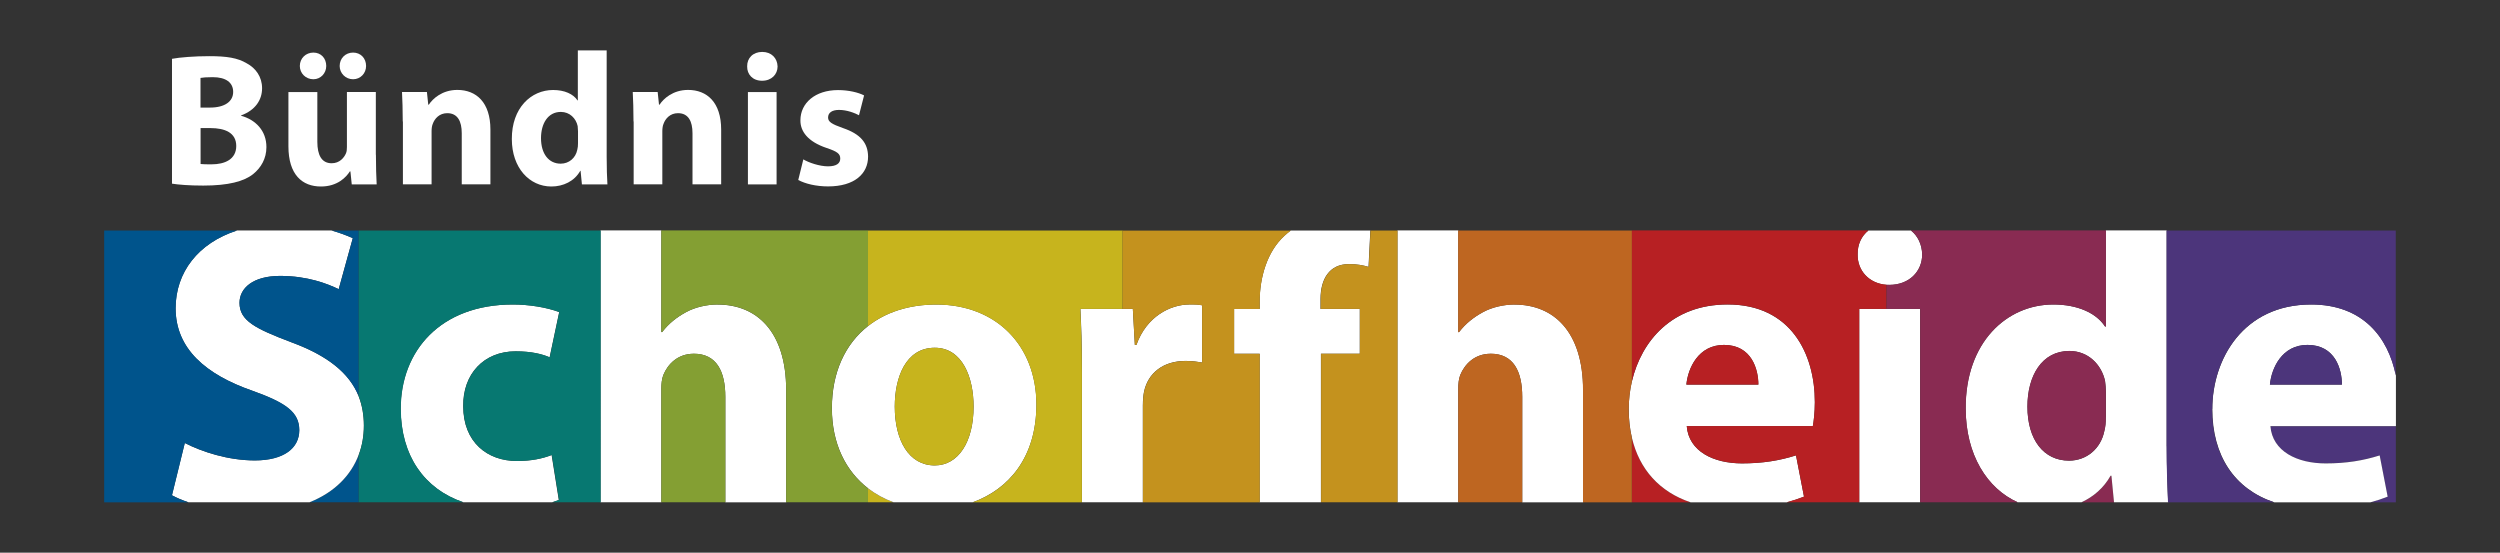
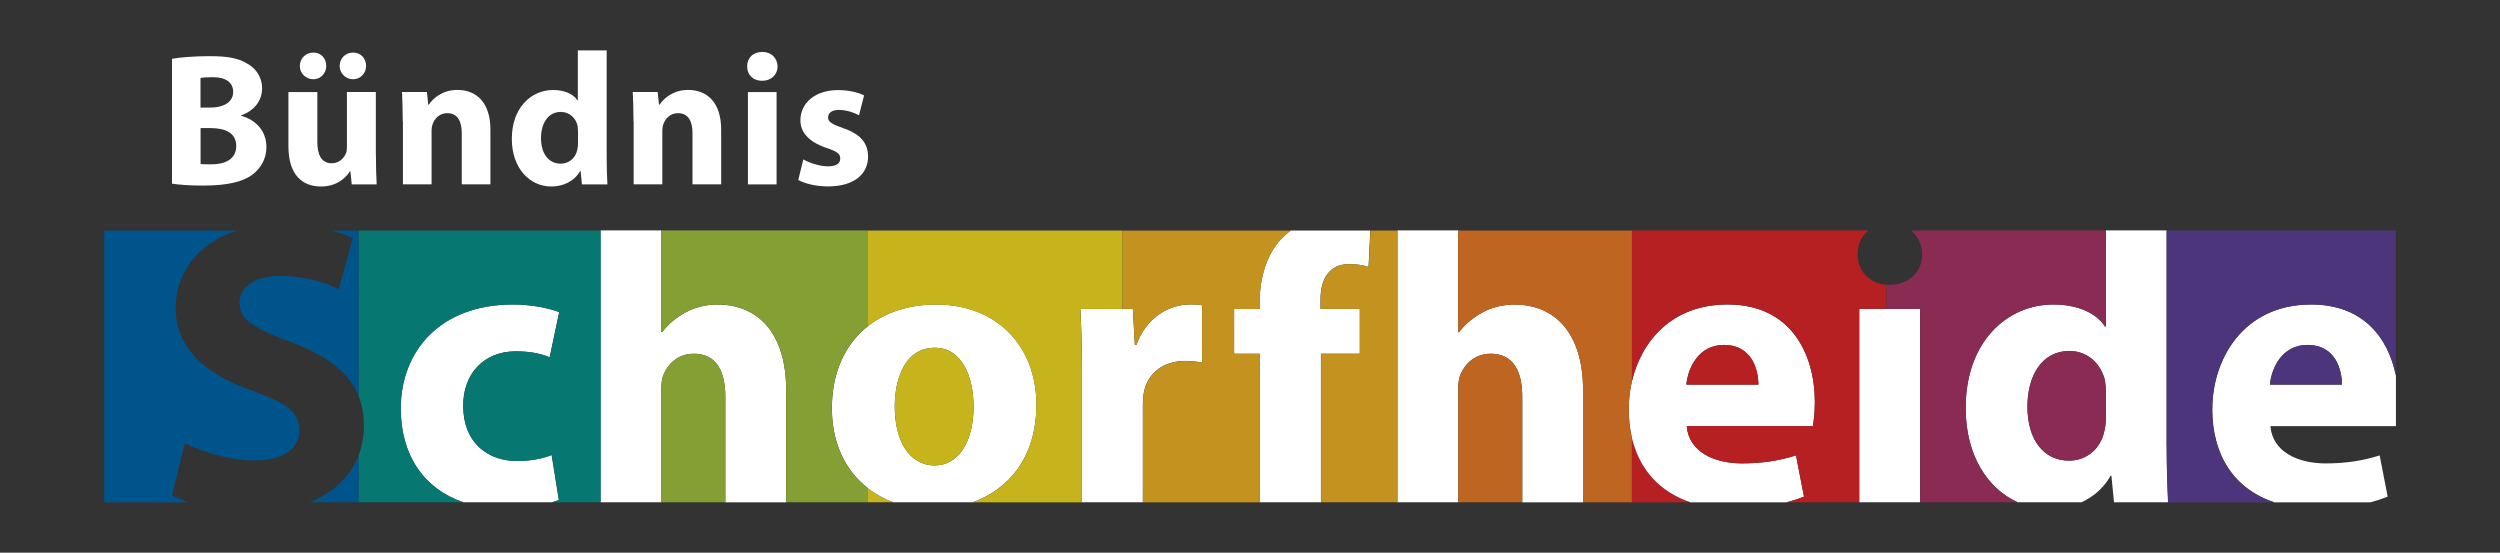
<svg xmlns="http://www.w3.org/2000/svg" id="BS_dunkel" data-name="BS dunkel" version="1.1" viewBox="0 0 300 66.32">
  <rect x="0" y="0" width="300" height="66.32" fill="#333333" stroke="none" />
  <defs>
    <style>
      .cls-1 {
        fill: #b72023;
      }

      .cls-1, .cls-2, .cls-3, .cls-4, .cls-5, .cls-6, .cls-7, .cls-8, .cls-9, .cls-10, .cls-11 {
        stroke-width: 0px;
      }

      .cls-2 {
        fill: #be6621;
      }

      .cls-3 {
        fill: none;
      }

      .cls-4 {
        fill: #892b52;
      }

      .cls-5 {
        fill: #849f33;
      }

      .cls-6 {
        fill: #077871;
      }

      .cls-7 {
        fill: #c7b41d;
      }

      .cls-8 {
        fill: #c4921e;
      }

      .cls-9 {
        fill: #4c357b;
      }

      .cls-10 {
        fill: #fff;
      }

      .cls-11 {
        fill: #00548c;
      }
    </style>
  </defs>
-   <path class="cls-10" d="M229.3,27.66h-5.09c-.84.67-1.32,1.69-1.29,2.88-.04,1.92,1.35,3.49,3.47,3.64.11,0,.22.01.33.01,2.4,0,3.94-1.63,3.94-3.65-.03-1.19-.51-2.22-1.35-2.88h0Z" />
  <path class="cls-11" d="M37.16,60.27h5.89v-5.68c-.92,2.43-2.87,4.47-5.89,5.68Z" />
  <path class="cls-7" d="M104.16,60.27h3.05c-1.12-.41-2.14-.97-3.05-1.67v1.67Z" />
  <path class="cls-1" d="M195.83,52.54v7.74h7.05c-3.73-1.24-6.16-3.95-7.05-7.74h0Z" />
-   <path class="cls-4" d="M253.27,57.1c-.82,1.46-2.05,2.52-3.49,3.18h3.9l-.31-3.18h-.1Z" />
-   <path class="cls-9" d="M279.07,55.61c2.5,0,4.51-.34,6.48-.96l.96,4.95c-.65.26-1.35.49-2.08.68h3.07v-9.13h-15.06c.24,3.03,3.22,4.47,6.63,4.47h0Z" />
  <g>
    <path class="cls-10" d="M277.34,36.54c-8.16,0-11.86,6.58-11.86,12.54,0,5.6,2.65,9.6,7.44,11.2h11.52c.73-.19,1.42-.42,2.08-.68l-.96-4.95c-1.97.62-3.99.96-6.48.96-3.41,0-6.39-1.44-6.63-4.47h15.06v-6.08c-.92-4.6-3.98-8.52-10.16-8.52h0ZM272.39,46.15c.19-1.97,1.44-4.76,4.51-4.76,3.36,0,4.13,2.98,4.13,4.76h-8.64Z" />
    <g>
      <path class="cls-3" d="M248.33,42.11c-3.31,0-5.04,2.98-5.04,6.68,0,3.99,1.97,6.48,4.99,6.48,2.11,0,3.79-1.44,4.23-3.51.15-.53.19-1.06.19-1.68v-3.07c0-.38-.05-.91-.1-1.3-.43-1.97-2.02-3.6-4.28-3.6h0Z" />
      <path class="cls-10" d="M260,53.54v-25.89h-7.3v11.53h-.1c-1.06-1.63-3.31-2.64-6.2-2.64-5.62,0-10.57,4.56-10.52,12.49,0,5.53,2.56,9.6,6.23,11.24h7.67c1.44-.66,2.67-1.72,3.49-3.18h.1l.31,3.18h6.5c-.09-1.62-.17-4.24-.17-6.73h0ZM252.7,50.09c0,.62-.05,1.15-.19,1.68-.43,2.07-2.11,3.51-4.23,3.51-3.03,0-4.99-2.5-4.99-6.48,0-3.7,1.73-6.68,5.04-6.68,2.26,0,3.84,1.63,4.28,3.6.05.38.1.91.1,1.3v3.07h0Z" />
    </g>
    <g>
      <path class="cls-3" d="M112.17,41.73c-3.51,0-4.8,3.6-4.8,7.06,0,4.03,1.68,7.06,4.8,7.06,2.83,0,4.66-2.83,4.66-7.06,0-3.51-1.35-7.06-4.66-7.06h0Z" />
      <path class="cls-10" d="M112.36,36.54c-3.28,0-6.08.92-8.19,2.58-2.75,2.16-4.34,5.57-4.34,9.86s1.67,7.55,4.34,9.62c.91.7,1.93,1.26,3.05,1.67h9.51c4.29-1.55,7.64-5.36,7.64-11.72,0-7.06-4.8-12.01-12.01-12.01h0ZM112.17,55.85c-3.12,0-4.8-3.03-4.8-7.06,0-3.46,1.3-7.06,4.8-7.06,3.31,0,4.66,3.55,4.66,7.06,0,4.23-1.83,7.06-4.66,7.06h0Z" />
    </g>
    <path class="cls-10" d="M142.71,36.54c-2.26,0-5.14,1.44-6.34,4.85h-.19l-.24-4.32h-6.29c.1,2.02.19,4.28.19,7.73v15.47h7.3v-11.63c0-.58.05-1.15.14-1.63.48-2.26,2.31-3.7,4.99-3.7.82,0,1.44.1,1.97.19v-6.87c-.53-.1-.86-.1-1.54-.1h0Z" />
    <path class="cls-10" d="M163.17,42.45v-5.38h-4.71v-1.2c0-2.31,1.01-4.18,3.41-4.18.96,0,1.73.14,2.35.34l.22-4.37h-9.55c-.26.19-.51.4-.75.62-2.11,1.92-2.98,5.04-2.98,7.88v.91h-3.07v5.38h3.07v17.82h7.35v-17.82h4.66,0Z" />
    <path class="cls-10" d="M181.76,36.54c-1.35,0-2.74.34-3.79.91-1.15.62-2.11,1.39-2.88,2.4h-.1v-12.2h-7.3v32.62h7.3v-13.64c0-.53.05-1.15.24-1.63.53-1.3,1.73-2.55,3.65-2.55,2.74,0,3.79,2.11,3.79,5.19v12.64h7.3v-13.45c0-7.06-3.55-10.28-8.21-10.28h0Z" />
    <g>
      <path class="cls-3" d="M206.88,41.39c-3.07,0-4.32,2.78-4.51,4.76h8.64c0-1.78-.77-4.76-4.13-4.76Z" />
      <path class="cls-10" d="M217.78,48.26c0-5.81-2.88-11.72-10.47-11.72-6.66,0-10.34,4.38-11.48,9.22-.26,1.1-.38,2.22-.38,3.32,0,1.23.13,2.39.38,3.46.89,3.78,3.32,6.49,7.05,7.74h11.52c.73-.19,1.42-.42,2.08-.68l-.96-4.95c-1.97.62-3.99.96-6.48.96-3.41,0-6.39-1.44-6.63-4.47h15.13c.1-.53.24-1.63.24-2.88h0ZM202.36,46.15c.19-1.97,1.44-4.76,4.51-4.76,3.36,0,4.13,2.98,4.13,4.76h-8.64Z" />
    </g>
    <polygon class="cls-10" points="226.39 37.07 223.11 37.07 223.11 60.27 226.39 60.27 230.41 60.27 230.41 37.07 226.39 37.07" />
-     <path class="cls-10" d="M43.05,47.57c-1.12-2.83-3.77-4.91-8.09-6.5-4.33-1.64-6.22-2.59-6.22-4.73,0-1.74,1.59-3.23,4.88-3.23s5.67.94,7.02,1.59l1.69-6.12c-.74-.33-1.58-.65-2.55-.92h-11.34c-4.68,1.5-7.37,5.04-7.37,9.33,0,4.88,3.63,7.96,9.21,9.9,4.03,1.44,5.63,2.64,5.63,4.73s-1.84,3.63-5.33,3.63c-3.23,0-6.37-1.04-8.41-2.09l-1.54,6.27c.53.29,1.2.58,1.98.84h14.54c3.03-1.21,4.97-3.25,5.89-5.68.42-1.11.62-2.29.62-3.52s-.21-2.45-.62-3.5h0Z" />
    <path class="cls-10" d="M66.2,54.6c-1.1.43-2.45.72-4.18.72-3.55,0-6.44-2.26-6.44-6.58-.05-3.84,2.45-6.58,6.29-6.58,1.92,0,3.22.34,4.08.72l1.15-5.43c-1.54-.58-3.65-.91-5.57-.91-8.74,0-13.45,5.62-13.45,12.49,0,5.63,2.82,9.65,7.51,11.24h10.67c.3-.09.56-.19.79-.29l-.86-5.38h0Z" />
    <path class="cls-10" d="M86.13,36.54c-1.35,0-2.74.34-3.79.91-1.15.62-2.11,1.39-2.88,2.4h-.1v-12.2h-7.3v32.62h7.3v-13.64c0-.53.05-1.15.24-1.63.53-1.3,1.73-2.55,3.65-2.55,2.74,0,3.79,2.11,3.79,5.19v12.64h7.3v-13.45c0-7.06-3.55-10.28-8.21-10.28h0Z" />
    <path class="cls-11" d="M22.18,53.16c2.04,1.04,5.18,2.09,8.41,2.09,3.48,0,5.33-1.44,5.33-3.63s-1.59-3.29-5.63-4.73c-5.57-1.94-9.21-5.03-9.21-9.9,0-4.29,2.69-7.83,7.37-9.33h-15.95v32.62h10.12c-.78-.26-1.46-.55-1.98-.84l1.54-6.27h0Z" />
    <path class="cls-11" d="M40.64,34.7c-1.34-.65-3.73-1.59-7.02-1.59s-4.88,1.49-4.88,3.23c0,2.14,1.89,3.09,6.22,4.73,4.31,1.59,6.96,3.67,8.09,6.5v-19.91h-3.26c.96.27,1.81.59,2.55.92l-1.69,6.12Z" />
    <path class="cls-6" d="M43.05,27.66v19.91c.42,1.06.62,2.22.62,3.5s-.21,2.42-.62,3.52v5.68h12.56c-4.7-1.59-7.51-5.61-7.51-11.24,0-6.87,4.71-12.49,13.45-12.49,1.92,0,4.03.34,5.57.91l-1.15,5.43c-.86-.38-2.16-.72-4.08-.72-3.84,0-6.34,2.74-6.29,6.58,0,4.32,2.88,6.58,6.44,6.58,1.73,0,3.07-.29,4.18-.72l.86,5.38c-.23.1-.49.2-.79.29h5.79V27.66h-29.01,0Z" />
    <path class="cls-5" d="M83.25,42.45c-1.92,0-3.12,1.25-3.65,2.55-.19.48-.24,1.1-.24,1.63v13.64h7.68v-12.64c0-3.07-1.06-5.19-3.79-5.19Z" />
    <path class="cls-5" d="M99.82,48.98c0-4.29,1.59-7.7,4.34-9.86v-11.47h-24.8v12.2h.1c.77-1.01,1.73-1.78,2.88-2.4,1.06-.58,2.45-.91,3.79-.91,4.66,0,8.21,3.22,8.21,10.28v13.45h9.82v-1.67c-2.68-2.07-4.34-5.36-4.34-9.62h0Z" />
    <path class="cls-7" d="M112.17,41.73c-3.51,0-4.8,3.6-4.8,7.06,0,4.03,1.68,7.06,4.8,7.06,2.83,0,4.66-2.83,4.66-7.06,0-3.51-1.35-7.06-4.66-7.06h0Z" />
    <path class="cls-7" d="M129.65,37.07h5.07v-9.41h-30.56v11.47c2.12-1.66,4.91-2.58,8.19-2.58,7.21,0,12.01,4.95,12.01,12.01,0,6.37-3.35,10.18-7.64,11.72h13.11v-15.47c0-3.46-.1-5.71-.19-7.73h0Z" />
    <g>
      <path class="cls-8" d="M134.72,37.07h1.22l.24,4.32h.19c1.2-3.41,4.08-4.85,6.34-4.85.67,0,1.01,0,1.54.1v6.87c-.53-.1-1.15-.19-1.97-.19-2.69,0-4.51,1.44-4.99,3.7-.1.48-.14,1.06-.14,1.63v11.63h14.02v-17.82h-3.07v-5.38h3.07v-.91c0-2.83.86-5.96,2.98-7.88.24-.23.49-.43.75-.62h-20.18v9.41h0Z" />
      <path class="cls-8" d="M165.28,27.66h-.82l-.22,4.37c-.62-.19-1.39-.34-2.35-.34-2.4,0-3.41,1.87-3.41,4.18v1.2h4.71v5.38h-4.66v17.82h9.17V27.66h-2.41Z" />
    </g>
    <path class="cls-2" d="M195.45,49.08c0-1.1.13-2.22.38-3.32v-18.1h-20.85v12.2h.1c.77-1.01,1.73-1.78,2.88-2.4,1.06-.58,2.45-.91,3.79-.91,4.66,0,8.21,3.22,8.21,10.28v13.45h5.86v-7.74c-.25-1.07-.38-2.23-.38-3.46h0Z" />
    <path class="cls-2" d="M178.88,42.45c-1.92,0-3.12,1.25-3.65,2.55-.19.48-.24,1.1-.24,1.63v13.64h7.68v-12.64c0-3.07-1.06-5.19-3.79-5.19Z" />
    <path class="cls-1" d="M206.88,41.39c-3.07,0-4.32,2.78-4.51,4.76h8.64c0-1.78-.77-4.76-4.13-4.76Z" />
    <path class="cls-1" d="M226.39,37.07v-2.9c-2.12-.15-3.51-1.72-3.47-3.64-.03-1.19.45-2.22,1.29-2.88h-28.38v18.1c1.13-4.84,4.82-9.22,11.48-9.22,7.59,0,10.47,5.91,10.47,11.72,0,1.25-.14,2.35-.24,2.88h-15.13c.24,3.03,3.22,4.47,6.63,4.47,2.5,0,4.51-.34,6.48-.96l.96,4.95c-.65.26-1.35.49-2.08.68h8.71v-23.2h3.28Z" />
    <path class="cls-4" d="M248.33,42.11c-3.31,0-5.04,2.98-5.04,6.68,0,3.99,1.97,6.48,4.99,6.48,2.11,0,3.79-1.44,4.23-3.51.15-.53.19-1.06.19-1.68v-3.07c0-.38-.05-.91-.1-1.3-.43-1.97-2.02-3.6-4.28-3.6h0Z" />
    <path class="cls-4" d="M235.89,49.03c-.05-7.93,4.9-12.49,10.52-12.49,2.88,0,5.14,1.01,6.2,2.64h.1v-11.53h-23.4c.84.67,1.33,1.69,1.35,2.88,0,2.02-1.54,3.65-3.94,3.65-.11,0-.22,0-.33-.01v2.9h4.03v23.2h11.7c-3.66-1.65-6.23-5.71-6.23-11.24h0Z" />
    <path class="cls-9" d="M276.9,41.39c-3.07,0-4.32,2.78-4.51,4.76h8.64c0-1.78-.77-4.76-4.13-4.76Z" />
    <path class="cls-9" d="M265.47,49.08c0-5.96,3.7-12.54,11.86-12.54,6.18,0,9.24,3.92,10.16,8.52v-17.4h-27.5v25.89c0,2.49.09,5.11.17,6.73h12.73c-4.78-1.59-7.44-5.6-7.44-11.2h0Z" />
  </g>
  <g id="Bündnis">
    <path class="cls-10" d="M20.63,7.06c.91-.18,2.74-.32,4.47-.32,2.11,0,3.4.2,4.51.86,1.07.57,1.84,1.61,1.84,2.99s-.79,2.63-2.52,3.26v.04c1.74.48,3.04,1.79,3.04,3.76,0,1.38-.64,2.47-1.59,3.24-1.11.88-2.97,1.38-6,1.38-1.7,0-2.97-.11-3.74-.23,0,0,0-15,0-15ZM24.06,12.91h1.13c1.81,0,2.79-.75,2.79-1.88s-.88-1.77-2.45-1.77c-.75,0-1.18.04-1.47.09v3.56h0ZM24.06,19.68c.34.04.75.04,1.34.04,1.56,0,2.95-.59,2.95-2.2s-1.38-2.15-3.1-2.15h-1.18v4.31h0Z" />
    <path class="cls-10" d="M45.11,18.57c0,1.45.04,2.63.09,3.56h-2.99l-.16-1.56h-.07c-.43.68-1.47,1.81-3.47,1.81-2.24,0-3.9-1.41-3.9-4.83v-6.5h3.47v5.96c0,1.61.52,2.58,1.72,2.58.95,0,1.49-.66,1.72-1.2.09-.2.11-.48.11-.75v-6.6h3.47v7.52h0ZM35.98,7.92c0-.93.72-1.61,1.63-1.61s1.54.68,1.54,1.61c0,.86-.66,1.59-1.54,1.59-.93,0-1.63-.72-1.63-1.59ZM40.76,7.92c0-.93.7-1.61,1.61-1.61s1.56.68,1.56,1.61c0,.86-.66,1.59-1.56,1.59s-1.61-.72-1.61-1.59Z" />
    <path class="cls-10" d="M48.33,14.58c0-1.38-.04-2.56-.09-3.54h2.99l.16,1.52h.07c.45-.7,1.59-1.77,3.42-1.77,2.27,0,3.97,1.49,3.97,4.76v6.57h-3.44v-6.14c0-1.43-.5-2.4-1.74-2.4-.95,0-1.52.66-1.74,1.29-.09.2-.14.54-.14.86v6.39h-3.44v-7.55h0Z" />
    <path class="cls-10" d="M72.8,6.04v12.78c0,1.25.04,2.56.09,3.31h-3.06l-.16-1.63h-.04c-.7,1.25-2.04,1.88-3.47,1.88-2.63,0-4.74-2.24-4.74-5.69-.02-3.74,2.31-5.89,4.96-5.89,1.36,0,2.42.48,2.92,1.25h.04v-6h3.44ZM69.36,15.74c0-.18-.02-.43-.04-.61-.2-.93-.95-1.7-2.02-1.7-1.56,0-2.38,1.41-2.38,3.15,0,1.88.93,3.06,2.36,3.06,1,0,1.79-.68,1.99-1.65.07-.25.09-.5.09-.79v-1.45h0Z" />
    <path class="cls-10" d="M76.02,14.58c0-1.38-.04-2.56-.09-3.54h2.99l.16,1.52h.07c.45-.7,1.59-1.77,3.42-1.77,2.27,0,3.97,1.49,3.97,4.76v6.57h-3.44v-6.14c0-1.43-.5-2.4-1.74-2.4-.95,0-1.52.66-1.74,1.29-.09.2-.14.54-.14.86v6.39h-3.44v-7.55h0Z" />
    <path class="cls-10" d="M93.31,7.97c0,.95-.72,1.72-1.86,1.72s-1.81-.77-1.79-1.72c-.02-1,.7-1.74,1.81-1.74s1.81.75,1.84,1.74ZM89.75,22.13v-11.08h3.44v11.08h-3.44Z" />
    <path class="cls-10" d="M96.39,19.12c.64.39,1.95.84,2.97.84s1.47-.36,1.47-.93-.34-.84-1.63-1.27c-2.29-.77-3.17-2.02-3.15-3.33,0-2.06,1.77-3.62,4.51-3.62,1.29,0,2.45.29,3.13.64l-.61,2.38c-.5-.27-1.45-.64-2.4-.64-.84,0-1.31.34-1.31.91,0,.52.43.79,1.79,1.27,2.11.72,2.99,1.79,3.01,3.42,0,2.06-1.63,3.58-4.8,3.58-1.45,0-2.74-.32-3.58-.77l.61-2.47h0Z" />
  </g>
</svg>